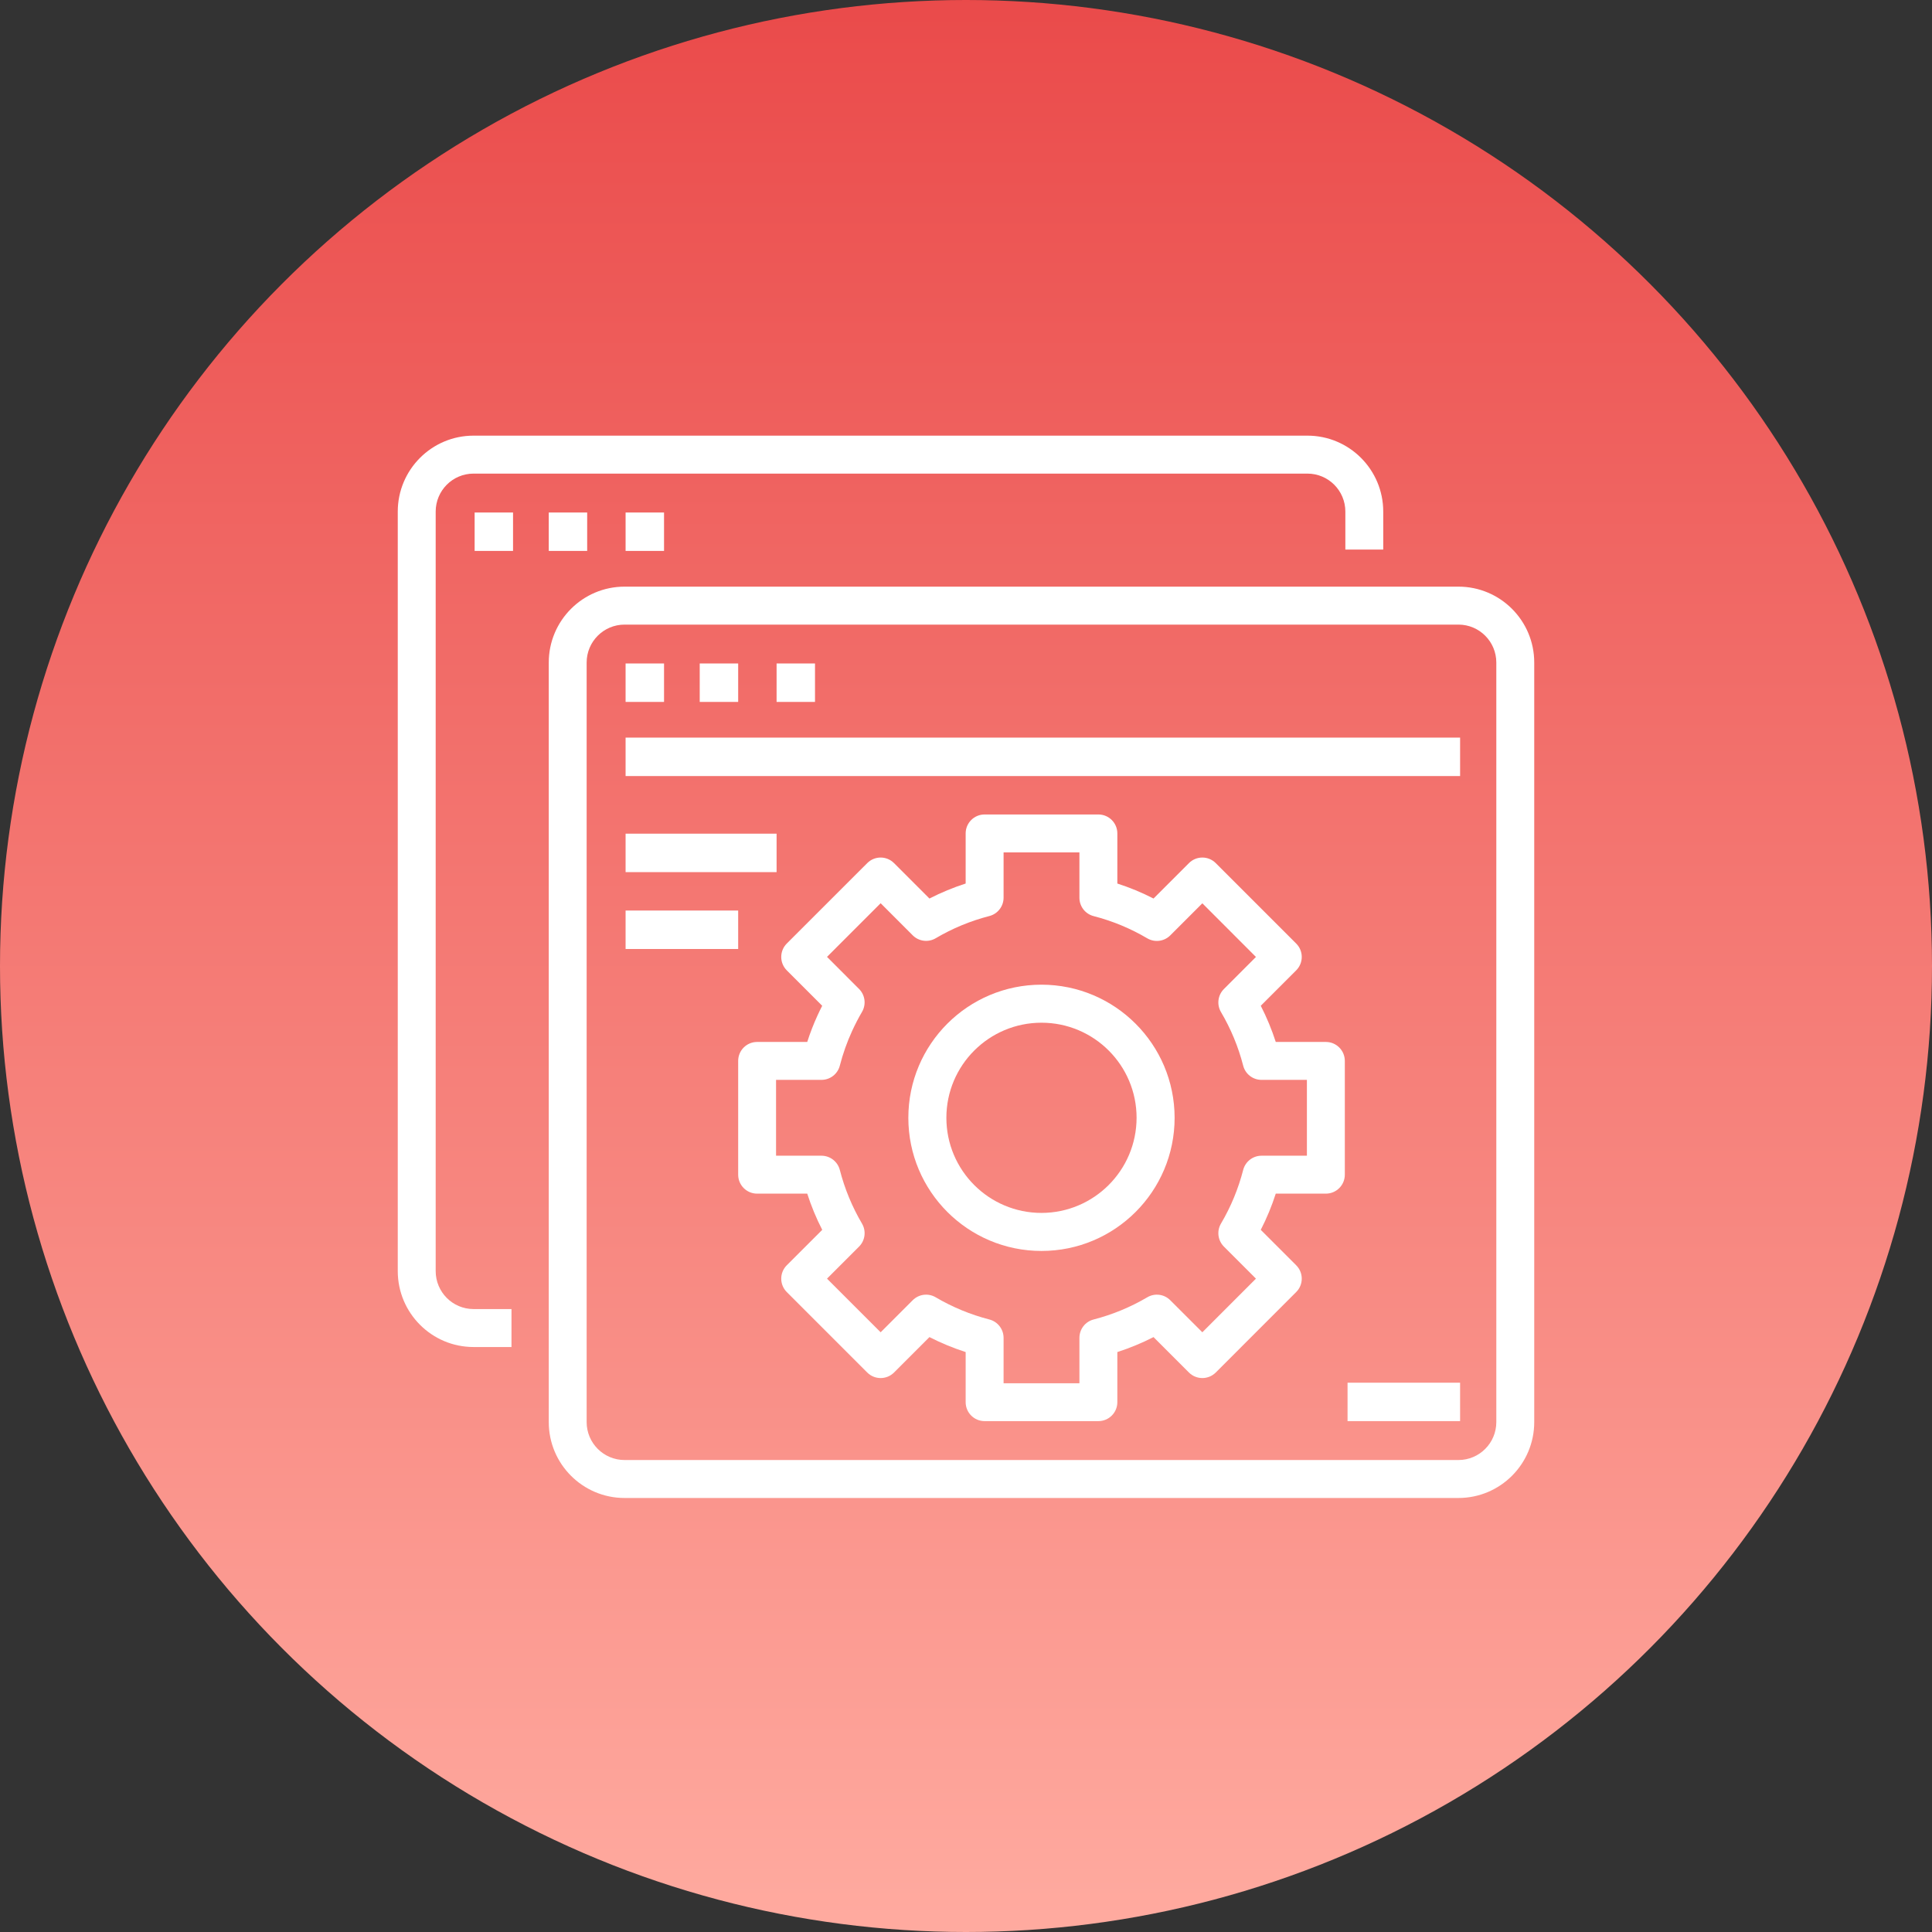
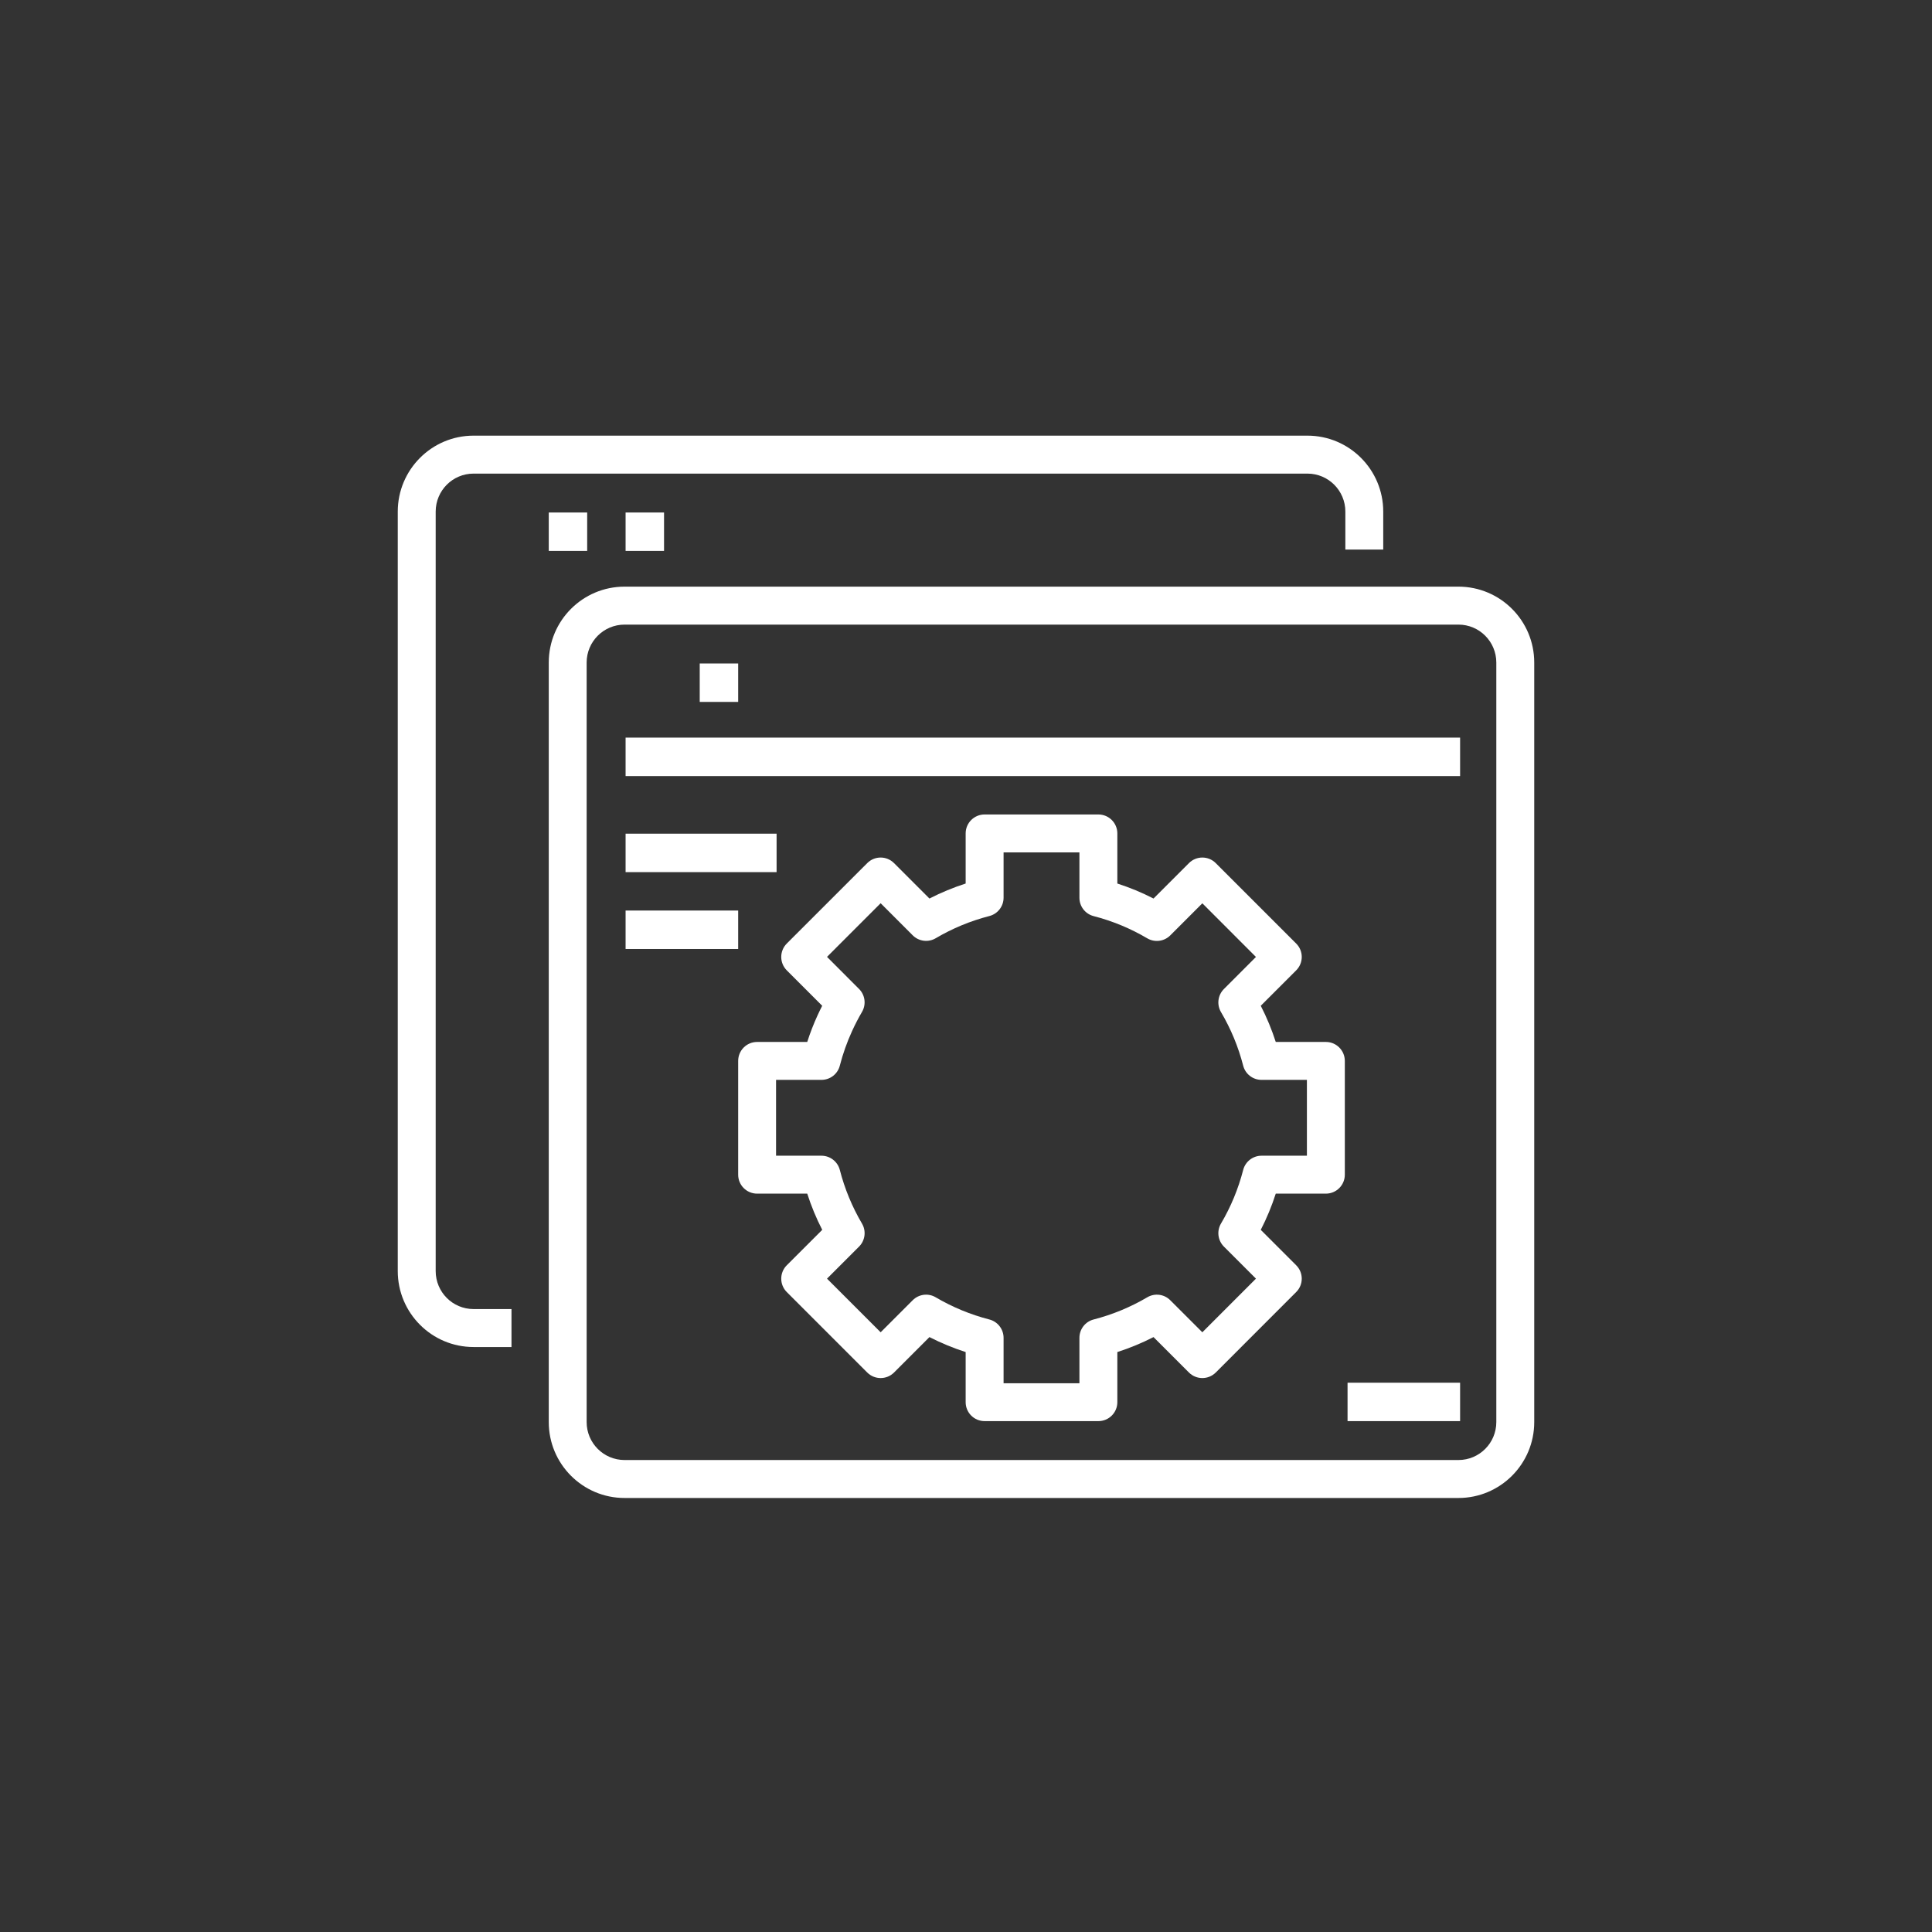
<svg xmlns="http://www.w3.org/2000/svg" width="51px" height="51px" viewBox="0 0 51 51" version="1.1">
  <rect x="0" y="0" width="51" height="51" fill="#333333" stroke="none" />
  <title>Group 31 Copy</title>
  <defs>
    <linearGradient x1="50%" y1="0%" x2="50%" y2="100%" id="linearGradient-1">
      <stop stop-color="#EA4A4A" offset="0%" />
      <stop stop-color="#FFABA0" offset="100%" />
    </linearGradient>
  </defs>
  <g id="Page-1" stroke="none" stroke-width="1" fill="none" fill-rule="evenodd">
    <g id="Group-31-Copy" fill-rule="nonzero">
-       <circle id="Ellipse_35-7" fill="url(#linearGradient-1)" cx="25.5" cy="25.5" r="25.5" />
      <g id="feature" transform="translate(10.5, 11.5)" fill="#FFFFFF">
        <path d="M2.001,24.058 L3.002,24.058 L3.002,23.056 L2.001,23.056 C1.448,23.056 1.001,22.607 1.001,22.053 L1.001,2.005 C1.001,1.451 1.448,1.002 2.001,1.002 L24.013,1.002 C24.566,1.002 25.014,1.451 25.014,2.005 L25.014,3.007 L26.014,3.007 L26.014,2.005 C26.014,0.898 25.118,0 24.013,0 L2.001,0 C0.896,0 0,0.898 0,2.005 L0,22.053 C0,23.16 0.896,24.058 2.001,24.058 Z" id="Path" />
-         <polygon id="Path" points="2.029 2.029 3.043 2.029 3.043 3.043 2.029 3.043" />
        <polygon id="Path" points="3.986 2.029 5 2.029 5 3.043 3.986 3.043" />
        <polygon id="Path" points="6.014 2.029 7.029 2.029 7.029 3.043 6.014 3.043" />
        <path d="M3.986,26.039 C3.986,27.146 4.882,28.043 5.987,28.043 L27.999,28.043 C29.104,28.043 30,27.146 30,26.039 L30,5.99 C30,4.883 29.104,3.986 27.999,3.986 L5.987,3.986 C4.882,3.986 3.986,4.883 3.986,5.99 L3.986,26.039 Z M4.986,5.99 C4.986,5.437 5.434,4.988 5.987,4.988 L27.999,4.988 C28.552,4.988 28.999,5.437 28.999,5.99 L28.999,26.039 C28.999,26.592 28.552,27.041 27.999,27.041 L5.987,27.041 C5.434,27.041 4.986,26.592 4.986,26.039 L4.986,5.99 Z" id="Shape" />
-         <polygon id="Path" points="6.014 6.014 7.029 6.014 7.029 7.029 6.014 7.029" />
        <polygon id="Path" points="7.971 6.014 8.986 6.014 8.986 7.029 7.971 7.029" />
-         <polygon id="Path" points="10 6.014 11.014 6.014 11.014 7.029 10 7.029" />
        <polygon id="Path" points="6.014 7.971 28.043 7.971 28.043 8.986 6.014 8.986" />
        <polygon id="Path" points="6.014 10.507 10 10.507 10 11.522 6.014 11.522" />
        <polygon id="Path" points="6.014 12.536 8.986 12.536 8.986 13.551 6.014 13.551" />
-         <path d="M16.993,14.493 C15.052,14.493 13.478,16.066 13.478,18.007 C13.478,19.948 15.052,21.522 16.993,21.522 C18.934,21.522 20.507,19.948 20.507,18.007 C20.505,16.067 18.933,14.495 16.993,14.493 Z M16.993,20.518 C15.606,20.518 14.482,19.394 14.482,18.007 C14.482,16.621 15.606,15.497 16.993,15.497 C18.379,15.497 19.503,16.621 19.503,18.007 C19.501,19.393 18.378,20.516 16.993,20.518 Z" id="Shape" />
        <path d="M25,16.506 C25,16.229 24.776,16.005 24.5,16.005 L23.177,16.005 C23.071,15.677 22.939,15.357 22.781,15.05 L23.716,14.115 C23.912,13.919 23.912,13.603 23.716,13.407 L21.593,11.284 C21.397,11.088 21.081,11.088 20.885,11.284 L19.95,12.219 C19.643,12.061 19.323,11.929 18.995,11.823 L18.995,10.5 C18.995,10.224 18.771,10 18.494,10 L15.491,10 C15.215,10 14.991,10.224 14.991,10.5 L14.991,11.823 C14.662,11.929 14.343,12.061 14.035,12.219 L13.1,11.284 C12.905,11.088 12.588,11.088 12.393,11.284 L10.269,13.407 C10.074,13.603 10.074,13.919 10.269,14.115 L11.204,15.05 C11.162,15.132 11.122,15.214 11.084,15.297 C10.978,15.528 10.886,15.764 10.809,16.005 L9.486,16.005 C9.209,16.005 8.986,16.229 8.986,16.506 L8.986,19.509 C8.986,19.785 9.209,20.009 9.486,20.009 L10.809,20.009 C10.915,20.338 11.047,20.658 11.205,20.965 L10.269,21.9 C10.074,22.095 10.074,22.412 10.269,22.607 L12.393,24.731 C12.588,24.926 12.905,24.926 13.1,24.731 L14.035,23.796 C14.343,23.953 14.662,24.085 14.991,24.191 L14.991,25.514 C14.991,25.791 15.215,26.014 15.491,26.014 L18.494,26.014 C18.771,26.014 18.995,25.791 18.995,25.514 L18.995,24.191 C19.323,24.085 19.643,23.953 19.95,23.796 L20.885,24.731 C21.081,24.926 21.397,24.926 21.593,24.731 L23.716,22.607 C23.912,22.412 23.912,22.095 23.716,21.9 L22.781,20.965 C22.939,20.658 23.071,20.338 23.177,20.009 L24.5,20.009 C24.776,20.009 25,19.785 25,19.509 L25,16.506 Z M23.999,19.008 L22.801,19.008 C22.573,19.008 22.374,19.163 22.317,19.383 C22.189,19.88 21.992,20.357 21.731,20.799 C21.615,20.995 21.647,21.245 21.808,21.407 L22.654,22.253 L21.239,23.669 L20.392,22.823 C20.231,22.661 19.981,22.629 19.784,22.746 C19.342,23.006 18.866,23.203 18.369,23.331 C18.148,23.388 17.994,23.587 17.994,23.816 L17.994,25.014 L15.992,25.014 L15.992,23.816 C15.992,23.587 15.837,23.388 15.617,23.331 C15.12,23.203 14.643,23.006 14.201,22.746 C14.005,22.629 13.755,22.661 13.593,22.823 L12.747,23.669 L11.331,22.253 L12.177,21.407 C12.339,21.245 12.37,20.995 12.254,20.799 C11.994,20.357 11.797,19.88 11.669,19.383 C11.612,19.163 11.413,19.008 11.184,19.008 L9.986,19.008 L9.986,17.006 L11.184,17.006 C11.413,17.006 11.612,16.852 11.669,16.631 C11.75,16.316 11.859,16.009 11.994,15.714 C12.073,15.543 12.159,15.375 12.254,15.213 C12.37,15.017 12.338,14.767 12.177,14.606 L11.331,13.759 L12.747,12.343 L13.593,13.19 C13.755,13.352 14.005,13.383 14.201,13.267 C14.643,13.006 15.12,12.809 15.617,12.681 C15.837,12.624 15.992,12.425 15.992,12.197 L15.992,11.001 L17.994,11.001 L17.994,12.199 C17.994,12.427 18.148,12.626 18.369,12.683 C18.866,12.811 19.342,13.008 19.784,13.269 C19.981,13.385 20.231,13.353 20.392,13.192 L21.239,12.345 L22.654,13.761 L21.808,14.608 C21.647,14.769 21.615,15.019 21.731,15.216 C21.992,15.658 22.189,16.134 22.317,16.631 C22.374,16.852 22.573,17.006 22.801,17.006 L23.999,17.006 L23.999,19.008 Z" id="Shape" />
        <polygon id="Path" points="25.072 25 28.043 25 28.043 26.014 25.072 26.014" />
      </g>
    </g>
  </g>
</svg>